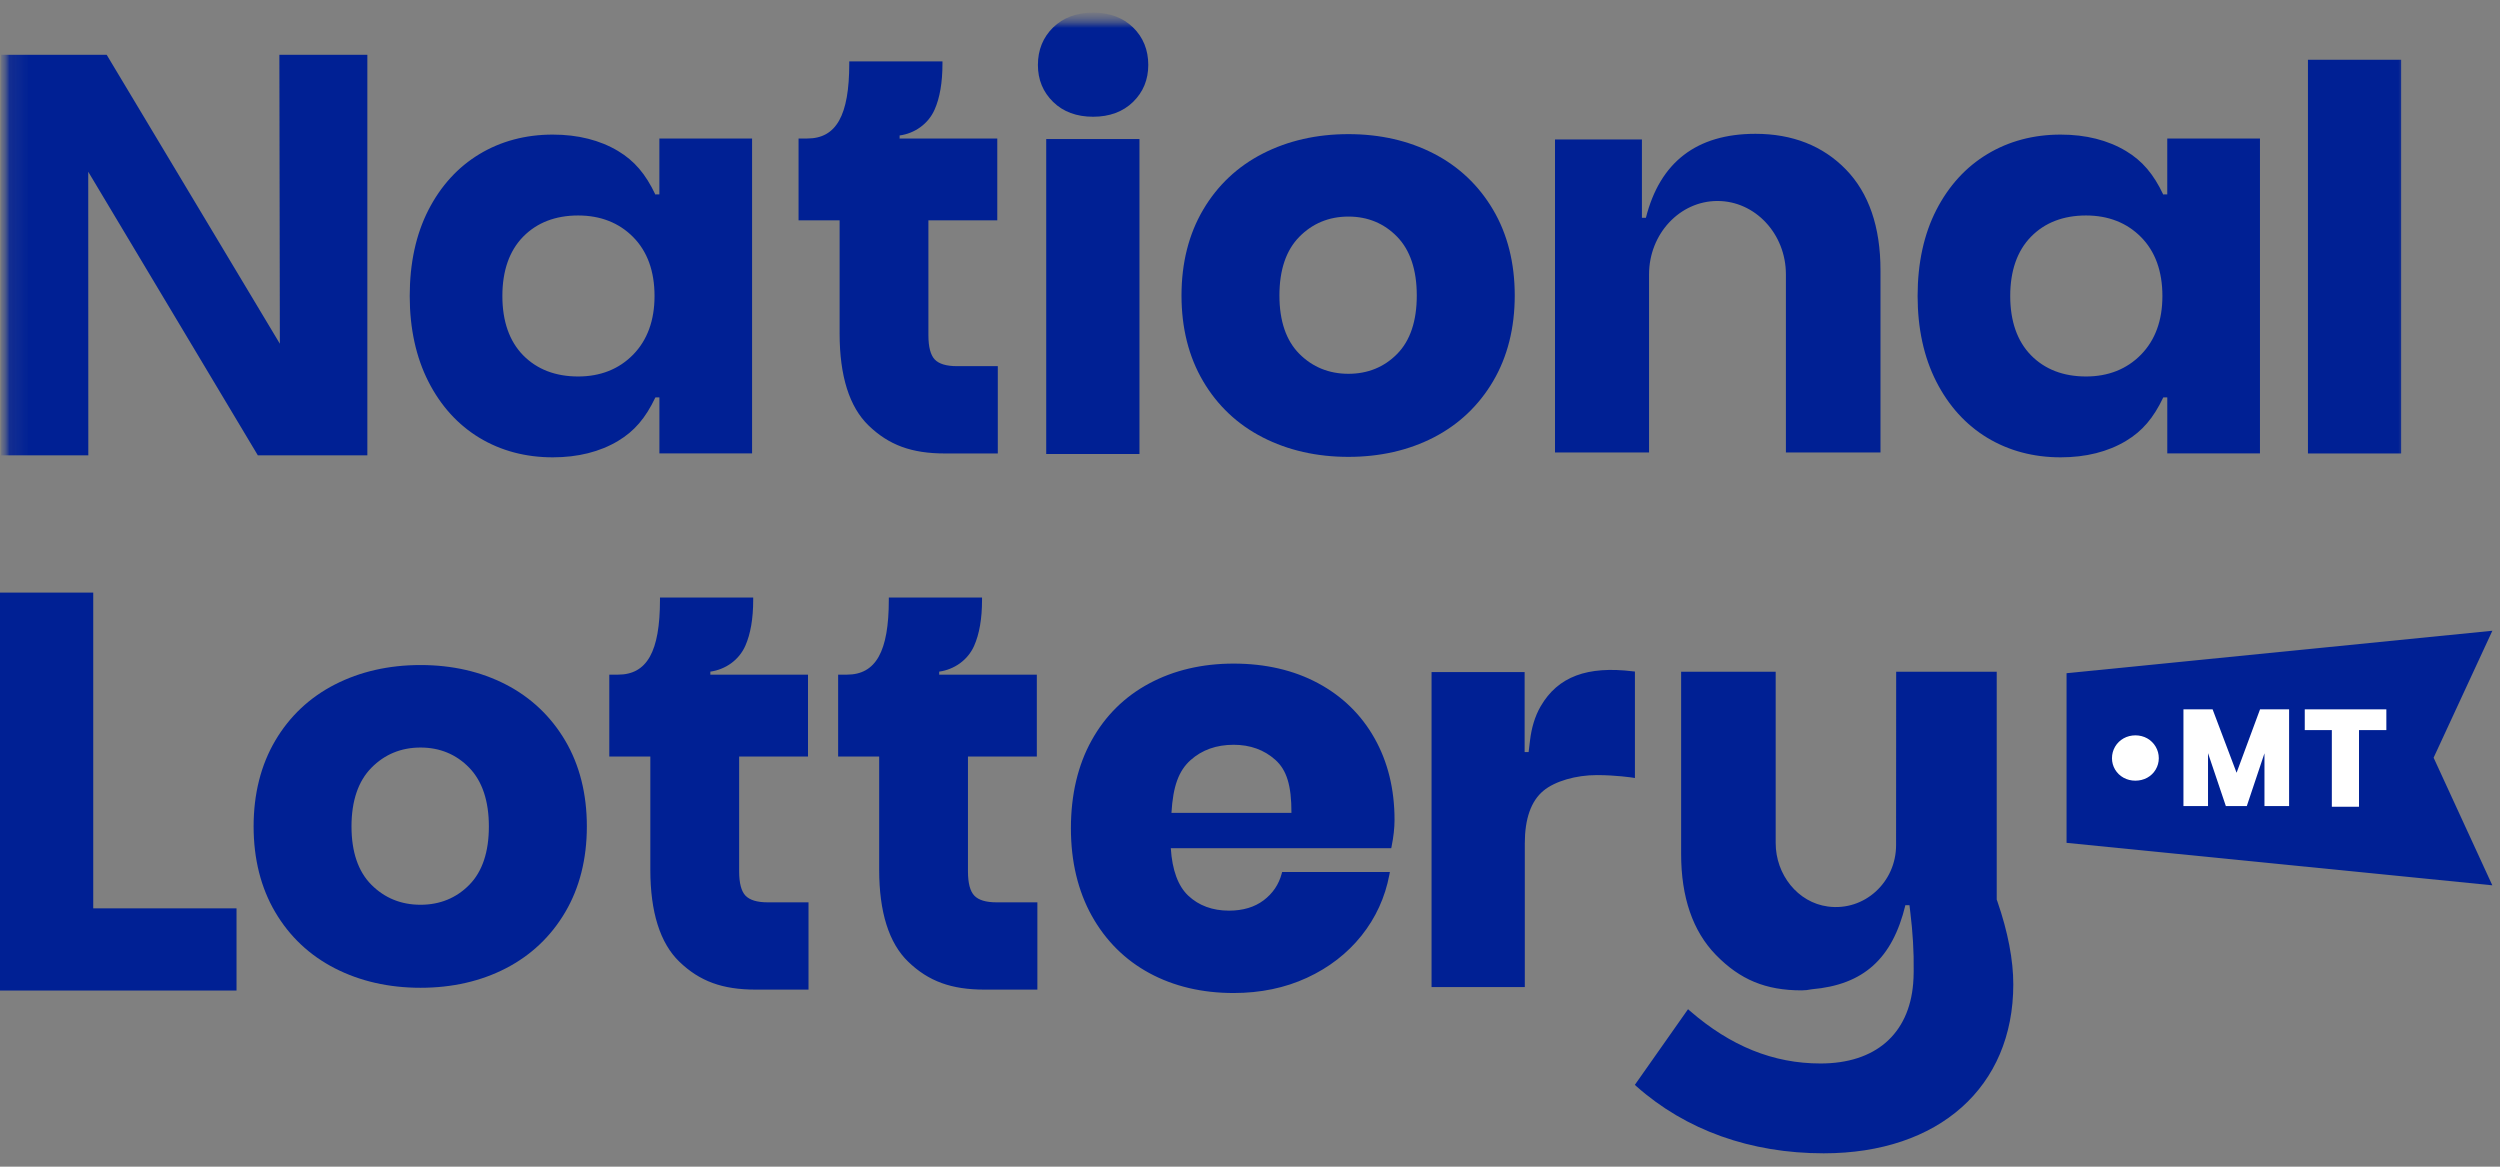
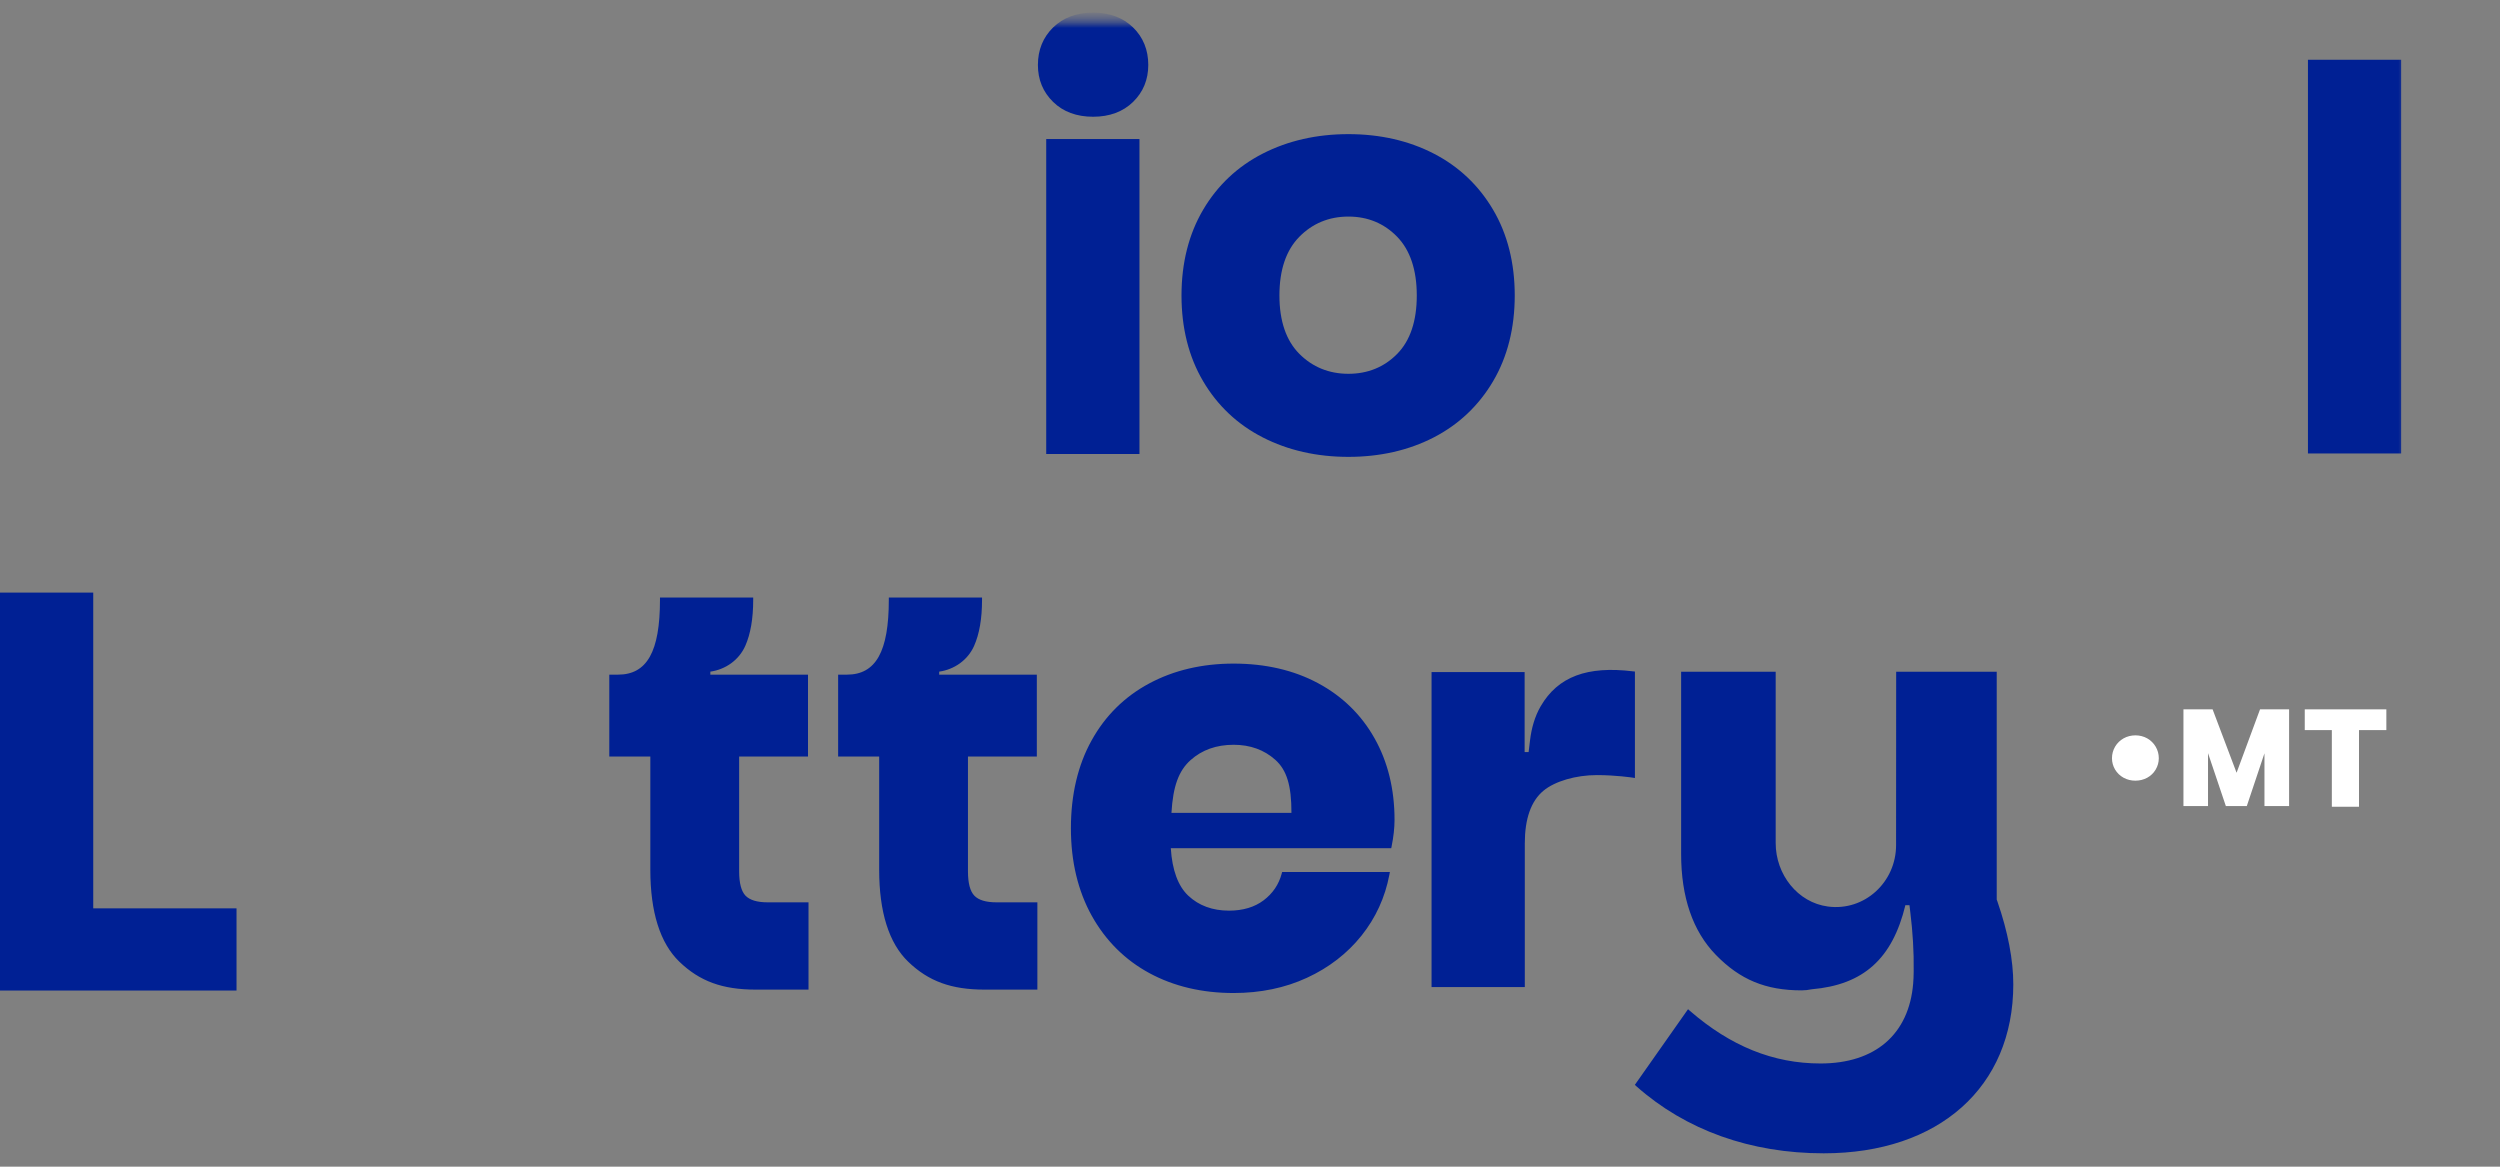
<svg xmlns="http://www.w3.org/2000/svg" width="135" height="63" viewBox="0 0 135 63" fill="none">
  <rect x="0" y="0" width="135" height="63" fill="#808080" stroke="none" />
  <g clip-path="url(#clip0_14101_11315)">
    <mask id="mask0_14101_11315" style="mask-type:luminance" maskUnits="userSpaceOnUse" x="0" y="0" width="130" height="34">
      <path d="M130.001 0.682H0.031V33.629H130.001V0.682Z" fill="white" />
    </mask>
    <g mask="url(#mask0_14101_11315)">
      <mask id="mask1_14101_11315" style="mask-type:luminance" maskUnits="userSpaceOnUse" x="0" y="0" width="276" height="34">
        <path d="M276.002 0.682H0.066V33.629H276.002V0.682Z" fill="white" />
      </mask>
      <g mask="url(#mask1_14101_11315)">
        <mask id="mask2_14101_11315" style="mask-type:luminance" maskUnits="userSpaceOnUse" x="0" y="0" width="276" height="34">
          <path d="M276.002 0.682H0.066V33.239H276.002V0.682Z" fill="white" />
        </mask>
        <g mask="url(#mask2_14101_11315)">
          <path d="M129.662 3.227H124.629V24.487H129.662V3.227Z" fill="#002094" />
          <path d="M80.628 20.586C81.402 19.272 81.796 17.714 81.796 15.957C81.796 14.2 81.404 12.642 80.628 11.328C79.854 10.012 78.775 8.99 77.421 8.293C76.07 7.597 74.52 7.243 72.813 7.243C71.106 7.243 69.552 7.597 68.191 8.293C66.827 8.99 65.743 10.012 64.969 11.328C64.194 12.642 63.801 14.2 63.801 15.957C63.801 17.714 64.193 19.272 64.969 20.586C65.743 21.902 66.827 22.924 68.191 23.621C69.55 24.317 71.106 24.671 72.813 24.671C74.521 24.671 76.071 24.317 77.421 23.621C78.776 22.922 79.854 21.9 80.628 20.586ZM75.449 19.109C74.747 19.823 73.86 20.185 72.815 20.185C71.769 20.185 70.878 19.823 70.164 19.107C69.452 18.393 69.089 17.334 69.089 15.955C69.089 14.577 69.45 13.511 70.164 12.787C70.878 12.062 71.769 11.695 72.815 11.695C73.858 11.695 74.745 12.062 75.448 12.787C76.15 13.511 76.506 14.578 76.506 15.957C76.507 17.335 76.151 18.395 75.449 19.109ZM168.728 7.923C167.377 7.227 165.828 6.873 164.121 6.873C162.413 6.873 160.859 7.227 159.499 7.923C158.135 8.62 157.05 9.642 156.275 10.958C155.501 12.272 155.108 13.83 155.108 15.587C155.108 17.344 155.501 18.902 156.275 20.216C157.05 21.532 158.135 22.553 159.499 23.251C160.858 23.947 162.413 24.3 164.121 24.3C165.828 24.3 167.38 23.947 168.728 23.251C170.082 22.552 171.162 21.532 171.936 20.216C172.71 18.902 173.103 17.344 173.103 15.587C173.103 13.83 172.711 12.272 171.936 10.958C171.159 9.642 170.082 8.622 168.728 7.923ZM166.755 18.742C166.053 19.456 165.166 19.818 164.121 19.818C163.076 19.818 162.184 19.456 161.47 18.74C160.757 18.026 160.394 16.967 160.394 15.588C160.394 14.21 160.756 13.144 161.47 12.42C162.184 11.695 163.076 11.328 164.121 11.328C165.163 11.328 166.051 11.695 166.753 12.42C167.455 13.144 167.812 14.212 167.812 15.59C167.813 16.967 167.458 18.028 166.755 18.742Z" fill="#002094" />
          <path d="M61.531 7.508H56.496V24.516H61.531V7.508Z" fill="#002094" />
          <path d="M59.028 6.304C59.914 6.304 60.641 6.035 61.185 5.505C61.731 4.972 62.007 4.301 62.007 3.508C62.007 2.695 61.731 2.014 61.185 1.481C60.641 0.95 59.914 0.682 59.028 0.682C58.139 0.682 57.414 0.951 56.87 1.481C56.325 2.014 56.047 2.695 56.047 3.508C56.047 4.301 56.323 4.972 56.87 5.505C57.412 6.036 58.139 6.304 59.028 6.304Z" fill="#002094" />
-           <path d="M4.765 9.275L13.923 24.588H19.837V2.961H15.086L15.112 18.561L5.762 2.961H0.066V24.588H4.769L4.765 9.275Z" fill="#002094" />
-           <path d="M212.585 7.851C211.279 7.15 209.745 6.795 208.03 6.795C206.333 6.795 204.799 7.155 203.471 7.867C202.14 8.58 201.091 9.618 200.356 10.952C199.618 12.283 199.243 13.877 199.243 15.69C199.243 17.482 199.624 19.07 200.369 20.412C201.118 21.756 202.166 22.799 203.486 23.512C204.802 24.224 206.33 24.584 208.028 24.584C209.478 24.584 210.811 24.308 211.993 23.76C213.176 23.214 214.165 22.449 214.934 21.486C215.703 20.524 216.21 19.417 216.44 18.196L216.467 18.05H210.648L210.624 18.14C210.468 18.724 210.141 19.208 209.651 19.576C209.16 19.948 208.53 20.136 207.781 20.136C206.89 20.136 206.147 19.863 205.578 19.325C205.029 18.807 204.712 17.945 204.637 16.762H216.542L216.561 16.665C216.666 16.148 216.719 15.665 216.719 15.229C216.719 13.579 216.356 12.098 215.639 10.828C214.925 9.555 213.896 8.553 212.585 7.851ZM204.672 14.859C204.757 13.418 205.06 12.587 205.704 12.008C206.317 11.458 207.098 11.179 208.031 11.179C208.922 11.179 209.679 11.452 210.282 11.991C210.9 12.547 211.155 13.383 211.152 14.857H204.672V14.859ZM99.676 9.149C98.433 7.872 96.79 7.226 94.792 7.226C91.624 7.226 89.638 8.751 88.878 11.763H88.664V7.53H83.97V24.434H89.049V14.816C89.049 12.63 90.707 10.853 92.744 10.853C94.782 10.853 96.439 12.631 96.439 14.816V24.434H101.546V14.592C101.547 12.256 100.919 10.425 99.676 9.149ZM50.478 19.414C50.25 19.175 50.134 18.734 50.134 18.101V11.899H53.853V7.479H48.564C48.569 7.477 48.574 7.476 48.579 7.474V7.316C49.396 7.203 50.126 6.693 50.467 5.923C50.75 5.285 50.893 4.457 50.893 3.437V3.314H45.86V3.437C45.86 6.234 45.161 7.479 43.593 7.479H43.122V11.899H45.339V18.009C45.339 20.304 45.866 21.977 46.905 22.979C47.999 24.036 49.232 24.487 51.024 24.487H53.881V19.772H51.668C51.107 19.772 50.706 19.652 50.478 19.414ZM117.032 7.479V10.499H116.856L116.815 10.504C116.286 9.389 115.681 8.683 114.806 8.157C113.825 7.568 112.635 7.268 111.275 7.268C109.808 7.268 108.477 7.622 107.318 8.321C106.156 9.02 105.229 10.037 104.559 11.343C103.891 12.648 103.551 14.207 103.551 15.982C103.551 17.736 103.891 19.292 104.559 20.605C105.229 21.921 106.158 22.942 107.318 23.643C108.477 24.342 109.808 24.696 111.275 24.696C112.637 24.696 113.825 24.397 114.806 23.808C115.68 23.283 116.284 22.581 116.812 21.47L116.818 21.472L116.82 21.46H117.033V24.485H122.038V7.479H117.032ZM115.614 19.151C114.847 19.934 113.847 20.33 112.644 20.33C111.418 20.33 110.417 19.943 109.673 19.183C108.93 18.422 108.552 17.346 108.552 15.984C108.552 14.622 108.93 13.544 109.673 12.784C110.417 12.023 111.418 11.636 112.644 11.636C113.847 11.636 114.848 12.027 115.614 12.801C116.38 13.574 116.77 14.643 116.77 15.984C116.771 17.302 116.382 18.367 115.614 19.151ZM229.592 7.212C227.134 6.913 225.545 7.49 224.61 9.101C224.289 9.655 224.115 10.287 224.037 10.927L223.959 11.573H223.744V7.254H218.718V24.262H223.753V16.509C223.753 15.173 224.091 14.214 224.761 13.659C225.379 13.146 226.511 12.816 227.645 12.816C228.663 12.816 229.554 12.95 229.563 12.952L229.7 12.973V7.224L229.592 7.212ZM35.606 7.479V10.499H35.43L35.389 10.504C34.86 9.389 34.255 8.683 33.38 8.157C32.398 7.568 31.209 7.268 29.849 7.268C28.382 7.268 27.051 7.622 25.891 8.321C24.73 9.02 23.802 10.037 23.133 11.343C22.465 12.648 22.125 14.207 22.125 15.982C22.125 17.736 22.465 19.292 23.133 20.605C23.802 21.921 24.732 22.942 25.891 23.643C27.051 24.342 28.382 24.696 29.849 24.696C31.211 24.696 32.398 24.397 33.38 23.808C34.254 23.283 34.858 22.581 35.386 21.47L35.392 21.472L35.394 21.46H35.608V24.485H40.612V7.479H35.606ZM34.19 19.151C33.422 19.934 32.423 20.33 31.219 20.33C29.992 20.33 28.993 19.943 28.248 19.183C27.505 18.422 27.128 17.346 27.128 15.984C27.128 14.622 27.505 13.544 28.248 12.784C28.993 12.023 29.992 11.636 31.219 11.636C32.423 11.636 33.424 12.027 34.19 12.801C34.956 13.574 35.345 14.643 35.345 15.984C35.345 17.302 34.956 18.367 34.19 19.151ZM194.03 19.328C193.799 19.09 193.684 18.649 193.684 18.015V11.814H197.403V7.393H192.115C192.12 7.392 192.124 7.39 192.13 7.388V7.229C192.946 7.115 193.676 6.605 194.017 5.836C194.3 5.197 194.444 4.37 194.444 3.35V3.227H189.41V3.35C189.41 6.146 188.711 7.392 187.144 7.392H186.673V11.812H188.889V17.922C188.889 20.216 189.417 21.89 190.455 22.891C191.55 23.949 192.784 24.4 194.575 24.4H197.432V19.687H195.218C194.657 19.687 194.255 19.565 194.03 19.328ZM181.672 19.328C181.444 19.09 181.328 18.649 181.328 18.015V11.814H185.046V7.393H179.758C179.763 7.392 179.767 7.39 179.773 7.388V7.229C180.589 7.115 181.319 6.605 181.66 5.836C181.943 5.197 182.087 4.37 182.087 3.35V3.227H177.053V3.35C177.053 6.146 176.354 7.392 174.785 7.392H174.316V11.812H176.532V17.922C176.532 20.216 177.06 21.89 178.098 22.891C179.193 23.949 180.425 24.4 182.218 24.4H185.074V19.687H182.861C182.302 19.687 181.901 19.565 181.672 19.328ZM249.274 19.639L249.237 19.539V7.236H243.807L243.802 16.604C243.802 18.59 242.105 20.175 240.124 19.914C238.486 19.698 237.301 18.183 237.301 16.487V7.236H232.195V17.078C232.195 19.414 232.826 21.245 234.067 22.521C235.377 23.867 236.763 24.441 238.702 24.441C238.877 24.441 239.057 24.421 239.248 24.382C242.039 24.14 243.603 22.737 244.306 19.838H244.332V19.84H244.525L244.572 20.233C244.702 21.287 244.768 22.349 244.753 23.411C244.75 23.654 244.743 23.88 244.726 24.064C244.501 26.813 242.676 28.389 239.722 28.389C237.178 28.389 234.87 27.458 232.664 25.543L232.568 25.457L229.695 29.544L229.777 29.618C232.444 31.988 235.94 33.24 239.893 33.24C246.115 33.24 250.132 29.659 250.132 24.117C250.135 22.814 249.838 21.266 249.274 19.639Z" fill="#002094" />
        </g>
      </g>
    </g>
  </g>
-   <path d="M27.315 36.962C25.964 36.266 24.415 35.912 22.708 35.912C21 35.912 19.446 36.266 18.086 36.962C16.722 37.659 15.637 38.681 14.862 39.997C14.088 41.311 13.695 42.869 13.695 44.626C13.695 46.383 14.088 47.941 14.862 49.255C15.637 50.571 16.722 51.593 18.086 52.29C19.445 52.986 21 53.34 22.708 53.34C24.415 53.34 25.967 52.986 27.315 52.29C28.669 51.591 29.749 50.571 30.523 49.255C31.297 47.941 31.69 46.383 31.69 44.626C31.69 42.869 31.298 41.311 30.523 39.997C29.746 38.681 28.669 37.661 27.315 36.962ZM25.342 47.781C24.64 48.495 23.753 48.857 22.708 48.857C21.663 48.857 20.771 48.495 20.057 47.779C19.344 47.066 18.981 46.006 18.981 44.628C18.981 43.249 19.343 42.183 20.057 41.459C20.771 40.734 21.663 40.367 22.708 40.367C23.75 40.367 24.638 40.734 25.34 41.459C26.042 42.183 26.399 43.251 26.399 44.629C26.4 46.006 26.045 47.067 25.342 47.781Z" fill="#002094" />
  <path d="M5.035 32H0V53.489H12.772V49.051H5.035V32Z" fill="#002094" />
  <path d="M71.171 36.89C69.865 36.189 68.331 35.834 66.616 35.834C64.919 35.834 63.385 36.194 62.057 36.906C60.726 37.619 59.677 38.657 58.942 39.991C58.204 41.322 57.829 42.916 57.829 44.729C57.829 46.522 58.21 48.109 58.955 49.451C59.704 50.795 60.752 51.838 62.072 52.551C63.388 53.263 64.916 53.623 66.614 53.623C68.064 53.623 69.397 53.347 70.579 52.799C71.762 52.253 72.751 51.488 73.52 50.526C74.289 49.563 74.796 48.456 75.026 47.235L75.053 47.089H69.234L69.21 47.18C69.054 47.764 68.727 48.247 68.237 48.616C67.746 48.987 67.116 49.175 66.367 49.175C65.476 49.175 64.733 48.902 64.164 48.364C63.615 47.846 63.298 46.984 63.223 45.801H75.128L75.147 45.704C75.252 45.187 75.305 44.704 75.305 44.268C75.305 42.618 74.942 41.137 74.225 39.867C73.511 38.594 72.482 37.592 71.171 36.89ZM63.258 43.898C63.343 42.457 63.646 41.626 64.29 41.047C64.903 40.497 65.684 40.218 66.617 40.218C67.508 40.218 68.265 40.491 68.868 41.031C69.486 41.586 69.741 42.422 69.738 43.896H63.258V43.898ZM88.178 36.252C85.72 35.952 84.131 36.53 83.196 38.14C82.875 38.694 82.701 39.326 82.623 39.966L82.545 40.613H82.33V36.293H77.304V53.301H82.339V45.548C82.339 44.212 82.677 43.253 83.347 42.699C83.965 42.185 85.097 41.855 86.231 41.855C87.249 41.855 88.14 41.989 88.149 41.991L88.286 42.013V36.263L88.178 36.252ZM52.616 48.367C52.385 48.129 52.27 47.688 52.27 47.054V40.853H55.989V36.432H50.701C50.706 36.431 50.71 36.429 50.716 36.428V36.268C51.532 36.154 52.262 35.645 52.603 34.875C52.886 34.236 53.03 33.409 53.03 32.389V32.266H47.996V32.389C47.996 35.186 47.297 36.431 45.73 36.431H45.259V40.851H47.475V46.961C47.475 49.256 48.003 50.929 49.041 51.931C50.136 52.988 51.37 53.439 53.161 53.439H56.018V48.726H53.804C53.243 48.726 52.841 48.604 52.616 48.367ZM40.258 48.367C40.03 48.129 39.914 47.688 39.914 47.054V40.853H43.632V36.432H38.344C38.349 36.431 38.353 36.429 38.359 36.428V36.268C39.175 36.154 39.905 35.645 40.246 34.875C40.529 34.236 40.673 33.409 40.673 32.389V32.266H35.639V32.389C35.639 35.186 34.94 36.431 33.371 36.431H32.902V40.851H35.118V46.961C35.118 49.256 35.646 50.929 36.684 51.931C37.779 52.988 39.011 53.439 40.804 53.439H43.66V48.726H41.447C40.888 48.726 40.487 48.604 40.258 48.367ZM107.86 48.678L107.823 48.578V36.275H102.393L102.388 45.643C102.388 47.629 100.691 49.214 98.71 48.953C97.072 48.737 95.887 47.222 95.887 45.526V36.275H90.781V46.117C90.781 48.453 91.412 50.284 92.653 51.56C93.963 52.906 95.349 53.48 97.288 53.48C97.463 53.48 97.643 53.46 97.834 53.421C100.625 53.179 102.189 51.776 102.892 48.877H102.918V48.879H103.111L103.158 49.272C103.288 50.327 103.354 51.388 103.339 52.45C103.336 52.694 103.329 52.919 103.312 53.103C103.087 55.852 101.262 57.428 98.308 57.428C95.764 57.428 93.456 56.497 91.25 54.582L91.154 54.497L88.281 58.583L88.363 58.657C91.03 61.027 94.526 62.279 98.479 62.279C104.701 62.279 108.718 58.698 108.718 53.156C108.721 51.853 108.424 50.305 107.86 48.678Z" fill="#002094" />
-   <path d="M134.588 34.06L111.594 36.353V45.514L134.585 47.807L131.415 40.916L134.588 34.06Z" fill="#002094" />
  <path d="M120.775 41.729L119.481 38.305H117.906V43.528H119.233V40.67L120.196 43.528H121.327L122.281 40.678V43.528H123.611V38.305H122.042L120.775 41.729Z" fill="white" />
  <path d="M124.457 39.425H125.919V43.564H127.386V39.425H128.863V38.305H124.457V39.425Z" fill="white" />
  <path d="M115.95 39.871C115.569 39.657 115.062 39.653 114.674 39.871C114.482 39.979 114.327 40.13 114.215 40.32C114.105 40.508 114.047 40.719 114.047 40.944C114.047 41.166 114.105 41.372 114.215 41.557C114.327 41.744 114.482 41.892 114.674 41.998C114.866 42.102 115.079 42.156 115.307 42.156C115.541 42.156 115.755 42.102 115.949 41.998C116.141 41.893 116.296 41.744 116.406 41.557C116.517 41.37 116.575 41.164 116.575 40.944C116.575 40.717 116.517 40.508 116.406 40.32C116.296 40.131 116.14 39.981 115.95 39.871Z" fill="white" />
  <defs>
    <clipPath id="clip0_14101_11315">
      <rect width="130" height="34" fill="white" />
    </clipPath>
  </defs>
</svg>